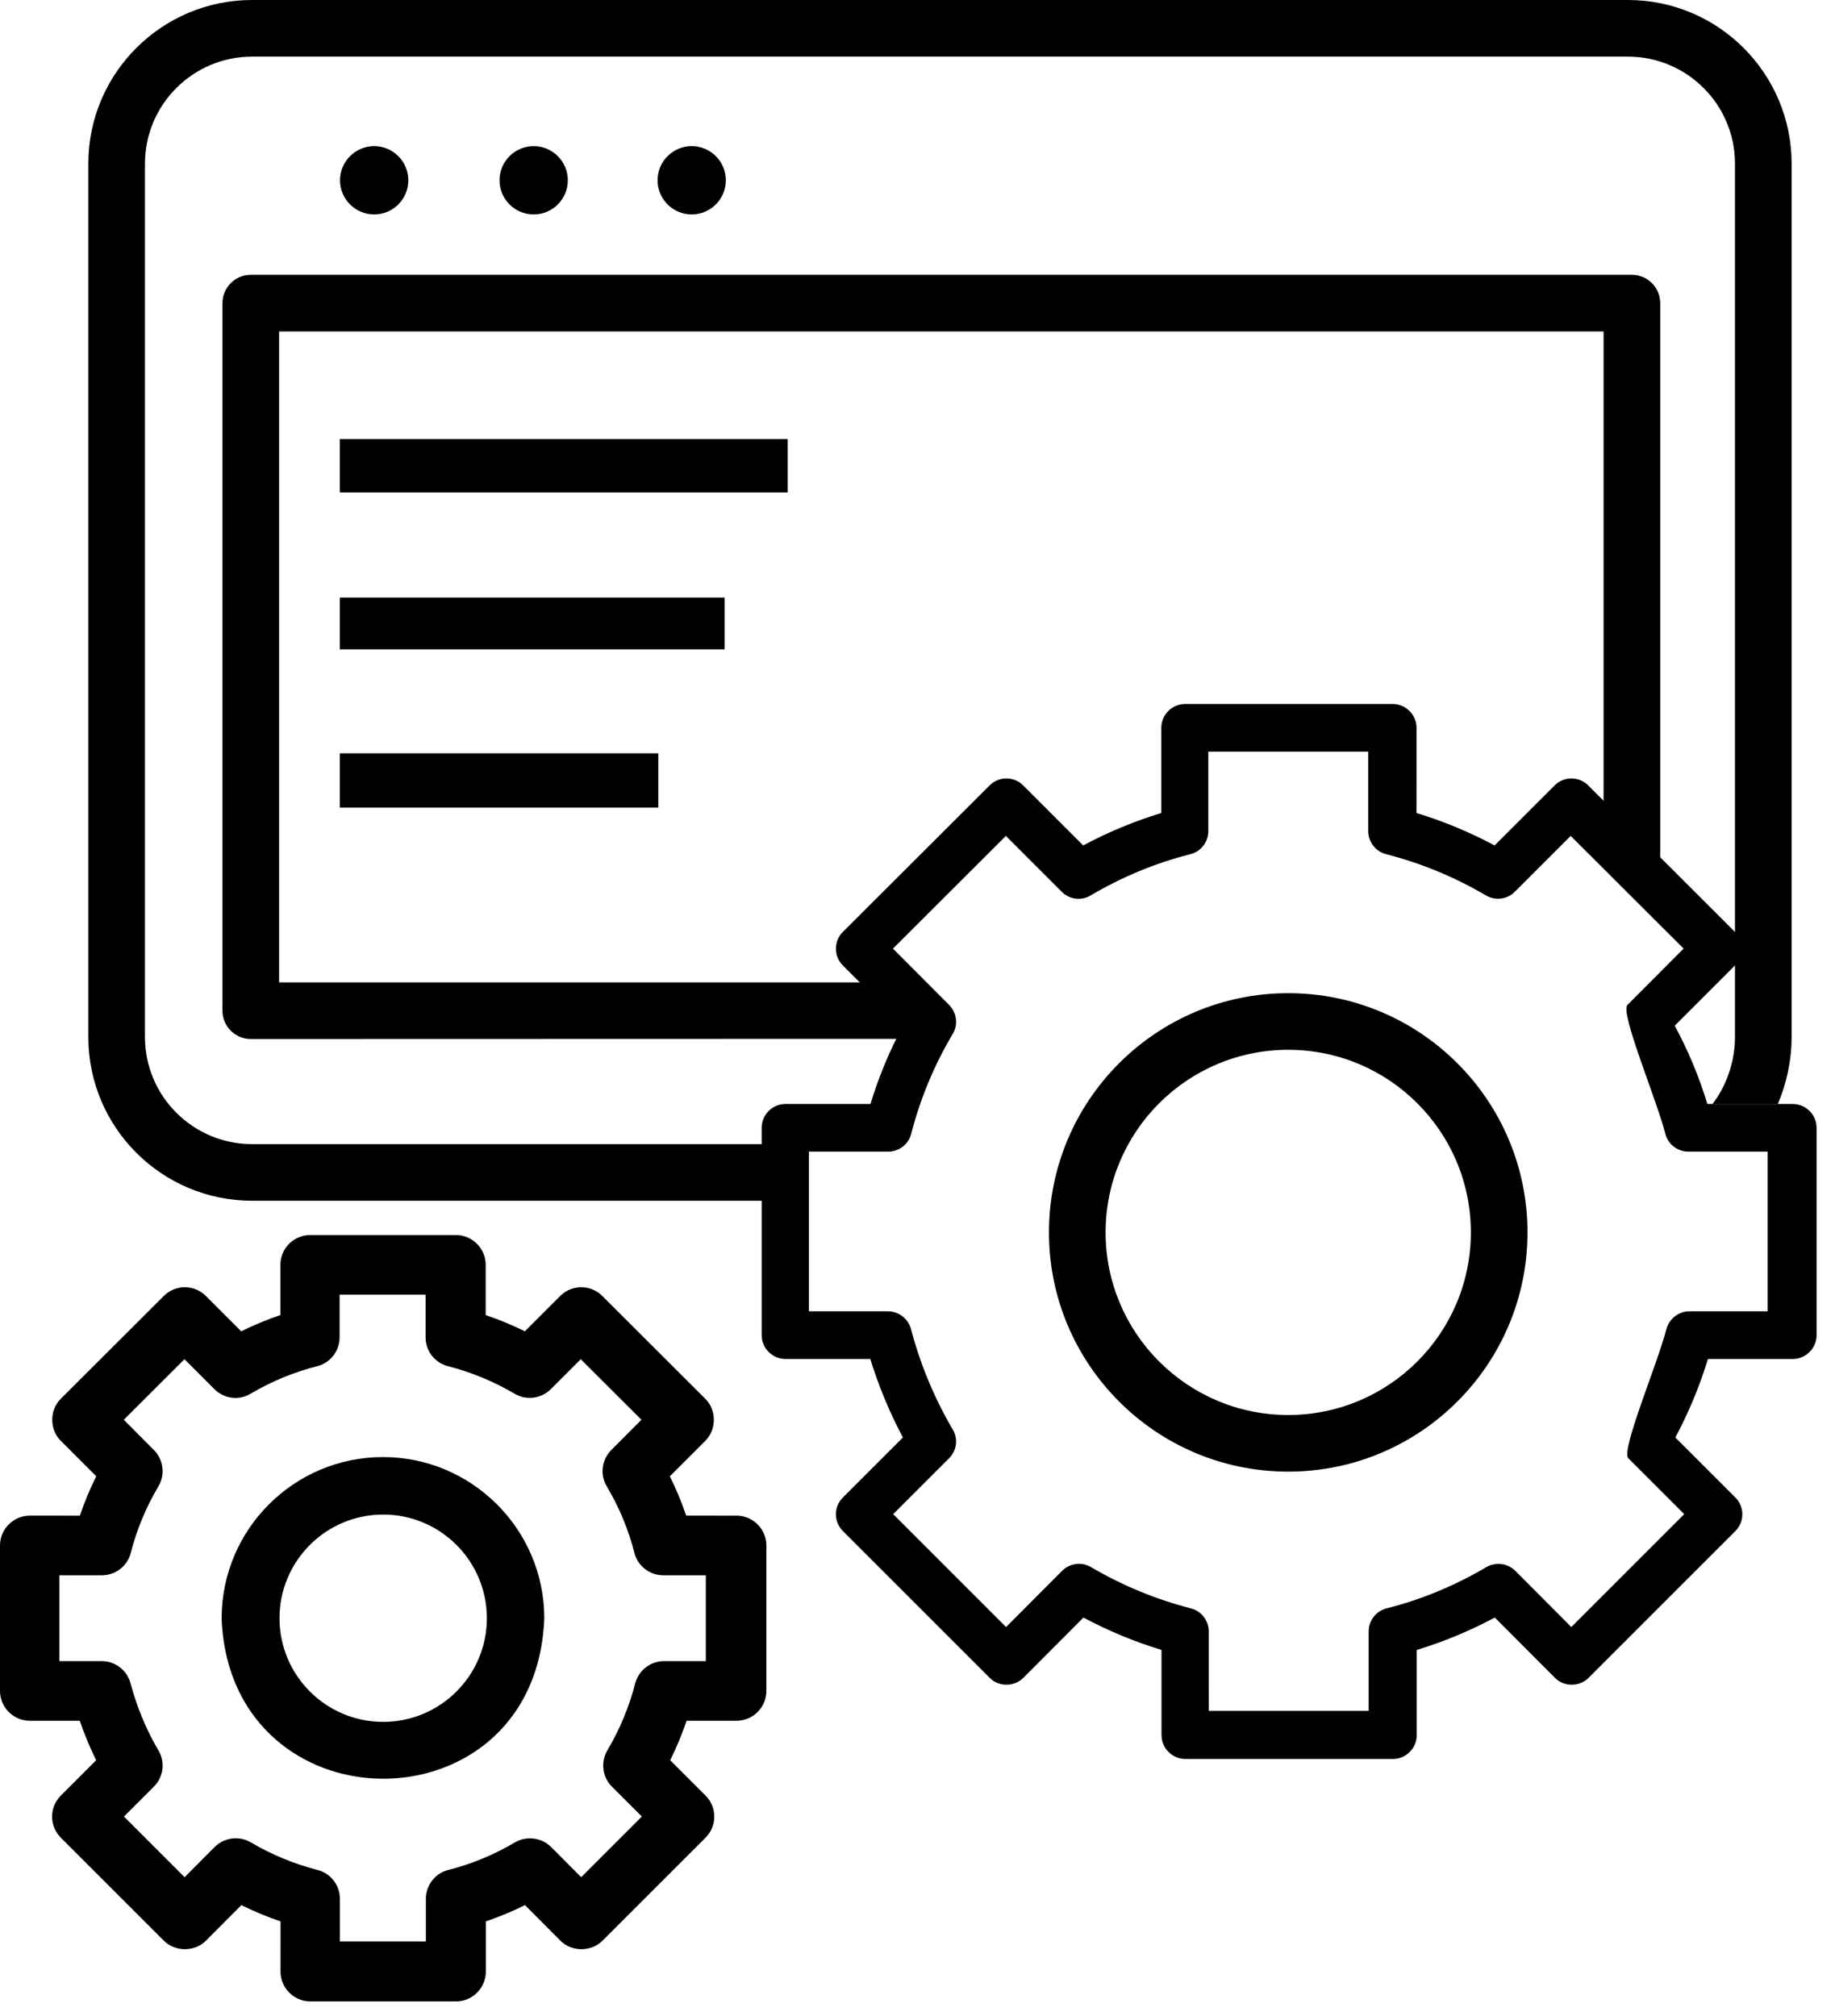
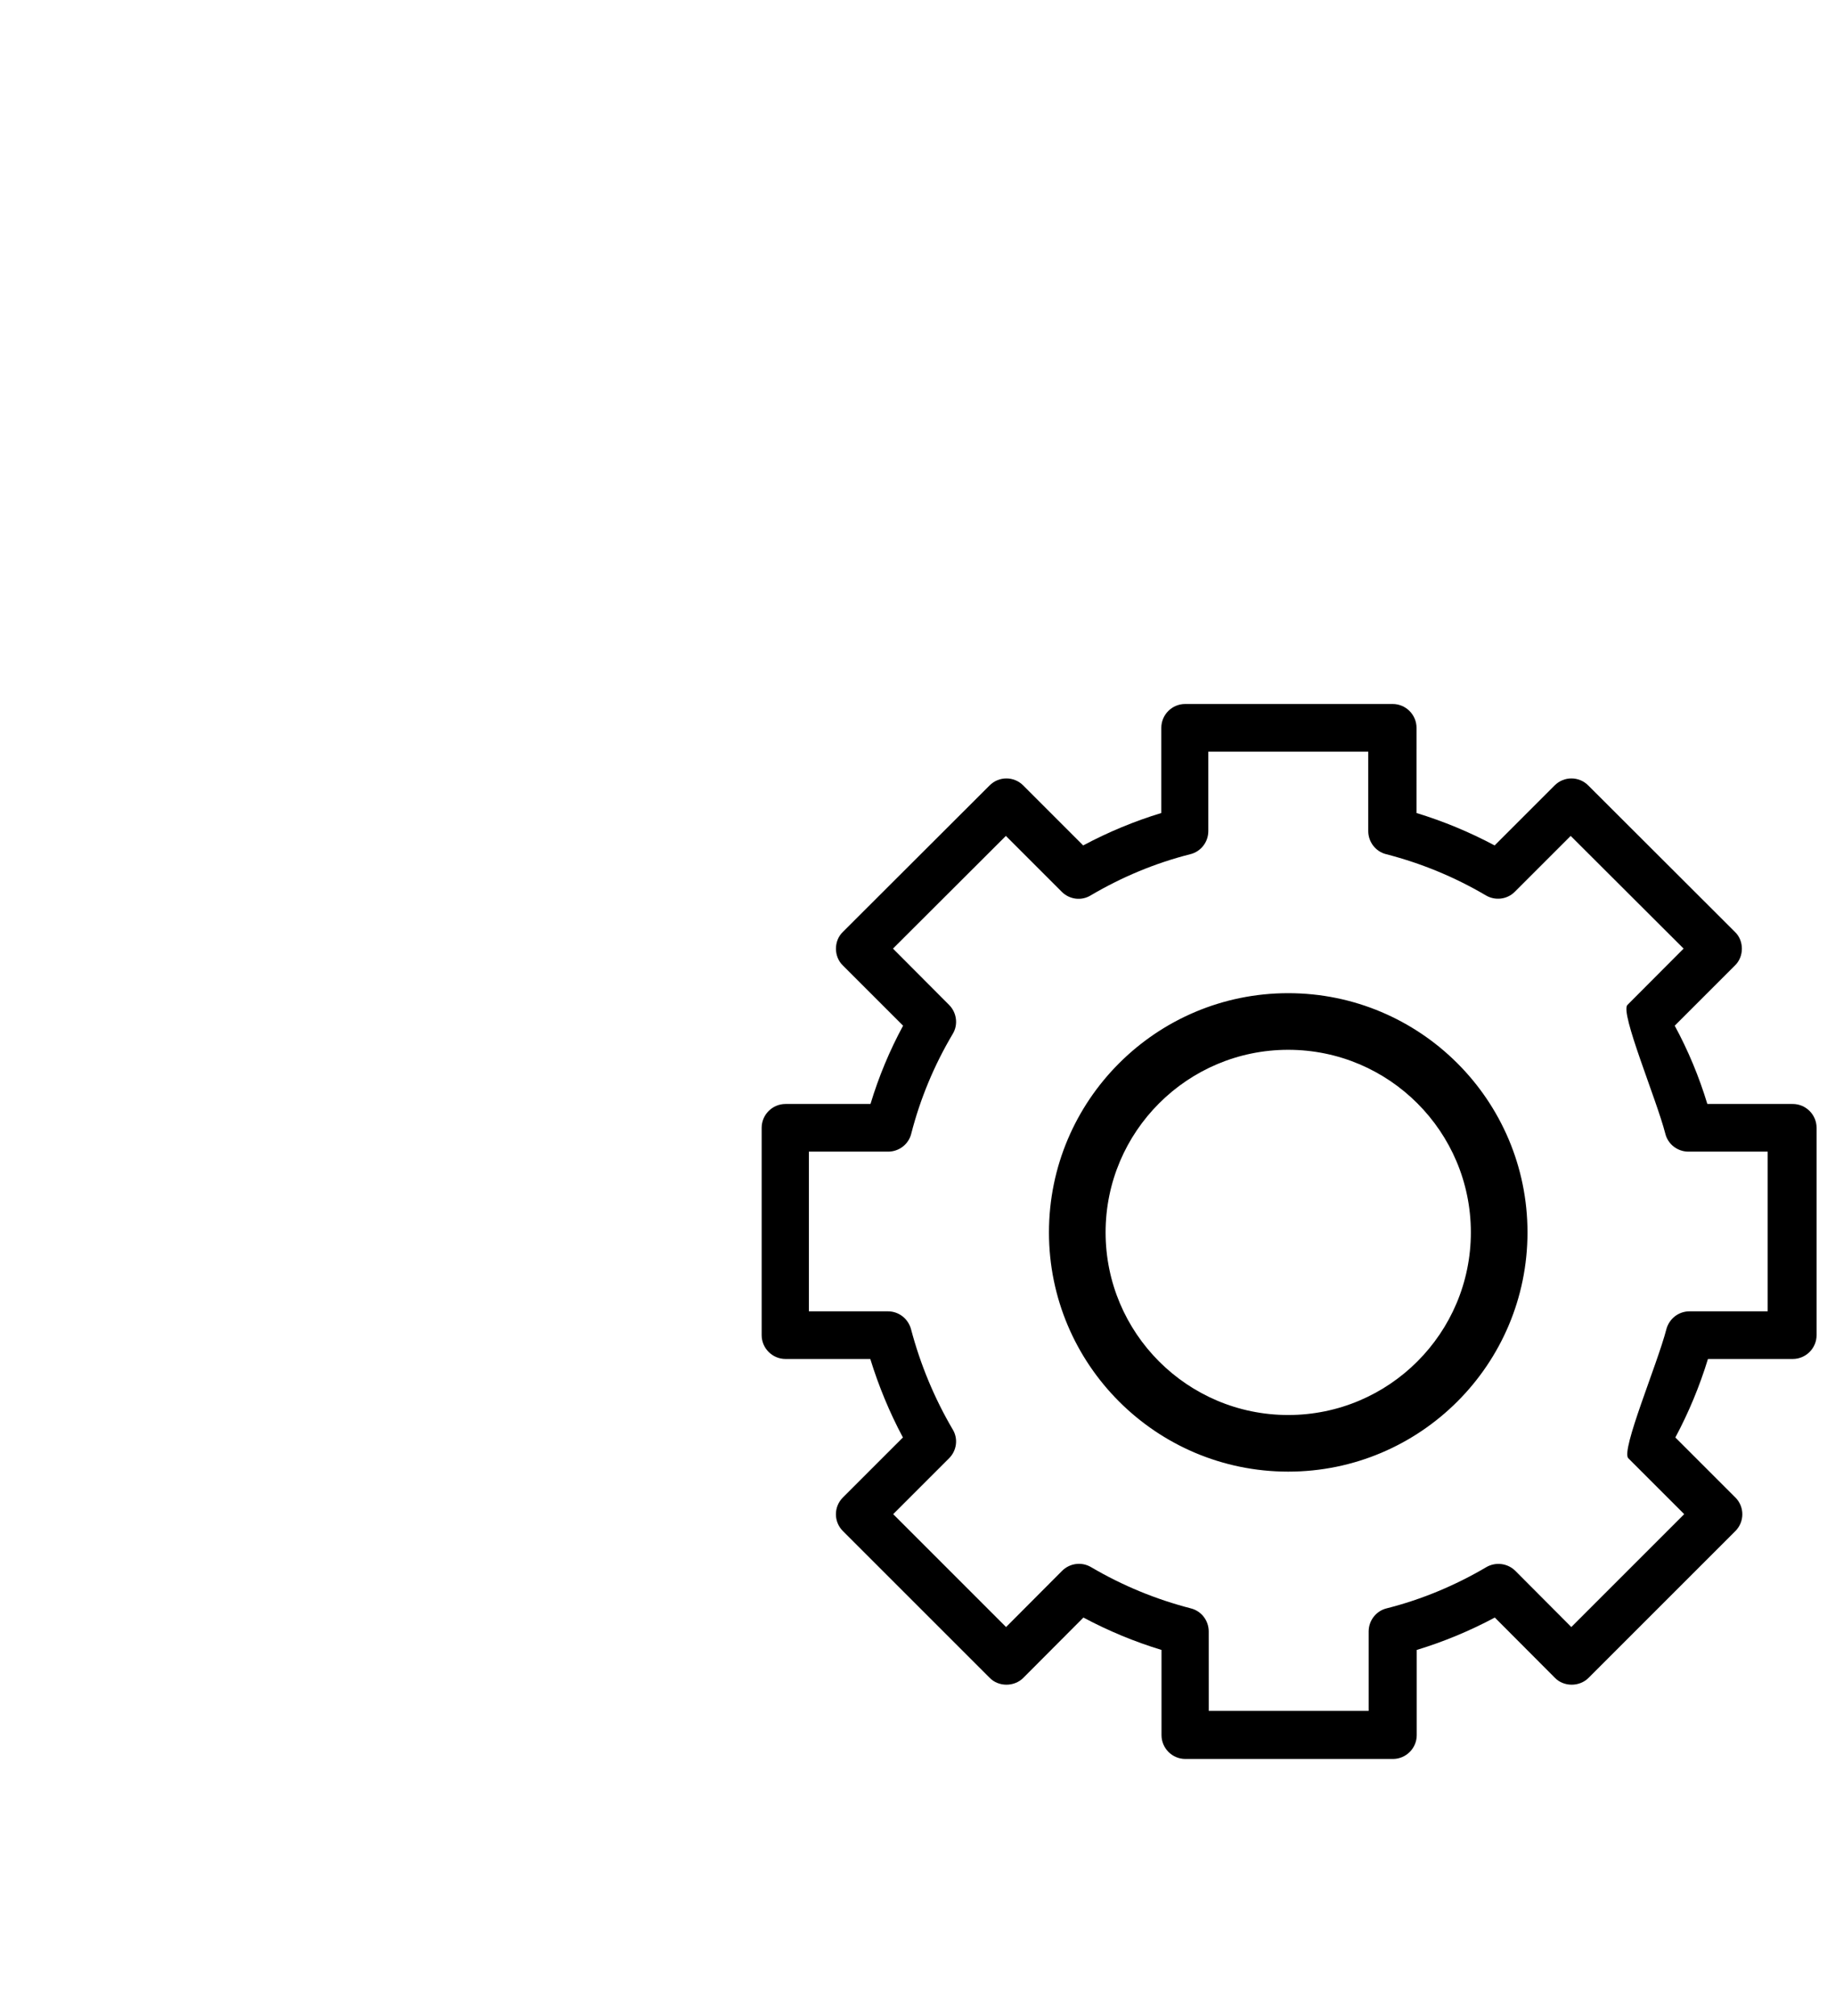
<svg xmlns="http://www.w3.org/2000/svg" width="100%" height="100%" viewBox="0 0 81 89" version="1.1" xml:space="preserve" style="fill-rule:evenodd;clip-rule:evenodd;stroke-linejoin:round;stroke-miterlimit:2;">
  <g transform="matrix(1,0,0,1,-112.128,-1.626)">
    <g transform="matrix(1,0,0,1,108.154,0)">
      <g transform="matrix(1,0,0,1,-108.154,0)">
-         <path d="M144.64,68.54L142.418,68.539C142.217,67.945 141.976,67.365 141.694,66.802C141.694,66.802 143.255,65.242 143.255,65.242C143.765,64.748 143.765,63.867 143.255,63.374C143.255,63.374 138.715,58.841 138.715,58.841C138.201,58.327 137.37,58.327 136.856,58.841C136.856,58.841 135.296,60.401 135.296,60.401C134.734,60.123 134.155,59.884 133.567,59.684C133.567,59.684 133.567,57.466 133.567,57.466C133.567,56.742 132.975,56.15 132.25,56.15L125.822,56.15C125.097,56.15 124.505,56.742 124.505,57.466L124.505,59.683C123.915,59.883 123.337,60.123 122.776,60.401C122.776,60.401 121.216,58.841 121.216,58.841C120.702,58.327 119.871,58.327 119.357,58.841C119.357,58.841 114.817,63.374 114.817,63.374C114.304,63.87 114.307,64.758 114.825,65.25C114.817,65.242 116.377,66.802 116.377,66.802C116.096,67.365 115.854,67.945 115.654,68.54C115.654,68.539 113.445,68.539 113.445,68.539C112.721,68.539 112.128,69.132 112.128,69.856C112.128,69.856 112.128,76.279 112.128,76.279C112.128,77.003 112.721,77.595 113.445,77.595C113.445,77.595 115.65,77.595 115.65,77.595C115.853,78.191 116.094,78.774 116.373,79.337C116.373,79.337 114.813,80.897 114.813,80.897C114.299,81.411 114.299,82.242 114.813,82.757C114.813,82.756 119.353,87.296 119.353,87.296C119.845,87.805 120.727,87.809 121.229,87.294C121.224,87.299 122.783,85.734 122.783,85.734C123.344,86.012 123.922,86.252 124.512,86.452C124.511,86.452 124.511,88.668 124.511,88.668C124.511,89.393 125.104,89.985 125.828,89.985L132.257,89.985C132.981,89.985 133.574,89.393 133.574,88.668L133.574,86.452C134.164,86.252 134.741,86.012 135.302,85.734C135.302,85.734 136.858,87.296 136.858,87.296C137.351,87.805 138.233,87.809 138.734,87.294C138.728,87.3 143.272,82.756 143.272,82.756C143.786,82.242 143.786,81.411 143.272,80.897C143.272,80.897 141.712,79.337 141.712,79.337C141.991,78.774 142.232,78.193 142.436,77.595C142.435,77.595 144.64,77.595 144.64,77.595C145.364,77.595 145.957,77.003 145.957,76.279C145.957,76.279 145.957,69.856 145.957,69.856C145.957,69.132 145.364,68.539 144.64,68.539L144.64,68.54ZM143.284,74.962L141.442,74.962C140.839,74.962 140.325,75.364 140.168,75.941C140.167,75.944 140.167,75.946 140.166,75.949C139.896,76.993 139.478,77.989 138.937,78.904C138.937,78.904 138.937,78.904 138.937,78.904C138.633,79.419 138.715,80.079 139.137,80.501C139.137,80.501 140.46,81.824 140.46,81.824C140.46,81.824 137.783,84.501 137.783,84.501L136.459,83.172C136.041,82.753 135.386,82.661 134.863,82.962C134.861,82.963 134.859,82.964 134.857,82.965C133.93,83.511 132.943,83.923 131.919,84.18C131.339,84.325 130.927,84.85 130.927,85.457C130.927,85.457 130.927,87.339 130.927,87.339C130.927,87.339 127.132,87.339 127.132,87.339C127.132,87.339 127.132,85.457 127.132,85.457C127.132,84.85 126.72,84.325 126.139,84.18C125.118,83.917 124.13,83.512 123.202,82.965C122.69,82.663 122.033,82.739 121.599,83.172L120.276,84.501C120.276,84.501 117.599,81.824 117.599,81.824C117.599,81.824 118.921,80.501 118.921,80.501C119.346,80.077 119.434,79.414 119.117,78.896C118.58,77.98 118.169,76.99 117.892,75.946C117.892,75.944 117.891,75.942 117.891,75.941C117.733,75.364 117.22,74.962 116.617,74.962C116.617,74.962 114.748,74.962 114.748,74.962C114.748,74.962 114.748,71.173 114.748,71.173C114.748,71.173 116.623,71.173 116.623,71.173C117.23,71.173 117.756,70.761 117.901,70.181C118.163,69.154 118.574,68.167 119.12,67.247C119.432,66.733 119.343,66.062 118.921,65.641C118.922,65.642 117.592,64.306 117.592,64.306C117.592,64.306 120.27,61.633 120.27,61.633C120.27,61.633 121.593,62.956 121.593,62.956C122.016,63.379 122.675,63.468 123.192,63.155C124.118,62.61 125.104,62.199 126.127,61.942C126.707,61.797 127.119,61.272 127.119,60.665L127.119,58.783C127.119,58.783 130.914,58.783 130.914,58.783C130.914,58.783 130.914,60.665 130.914,60.665C130.914,61.272 131.326,61.797 131.907,61.942C132.928,62.205 133.916,62.61 134.844,63.157C135.358,63.46 136.018,63.379 136.44,62.956C136.44,62.956 137.763,61.633 137.763,61.633C137.763,61.633 140.441,64.306 140.441,64.306C140.441,64.306 139.111,65.642 139.111,65.642C138.69,66.062 138.601,66.733 138.913,67.247C139.459,68.167 139.869,69.154 140.133,70.184C140.277,70.761 140.803,71.173 141.409,71.173C141.409,71.173 143.284,71.173 143.284,71.173L143.284,74.962ZM129.033,65.953L129.032,65.953C125.102,65.953 121.911,69.151 121.911,73.074C121.911,73.084 121.911,73.093 121.911,73.102C122.03,75.925 123.337,77.892 125.098,79.021C129.209,81.657 135.883,79.693 136.153,73.102C136.154,73.093 136.154,73.083 136.154,73.074C136.154,69.144 132.955,65.953 129.033,65.953ZM129.043,68.491C131.569,68.491 133.619,70.541 133.619,73.067C133.619,75.594 131.569,77.644 129.043,77.644C126.516,77.644 124.466,75.594 124.466,73.067C124.466,70.541 126.516,68.491 129.043,68.491ZM145.937,54.637L123.255,54.637C119.266,54.637 116.027,51.399 116.027,47.41L116.027,8.853C116.027,4.864 119.266,1.626 123.255,1.626L183.985,1.626C187.974,1.626 191.213,4.864 191.213,8.853L191.213,47.41C191.213,48.437 190.987,49.485 190.6,50.37L187.716,50.37C188.334,49.571 188.713,48.497 188.713,47.41L188.713,8.853C188.713,6.244 186.595,4.126 183.985,4.126L123.255,4.126C120.646,4.126 118.527,6.244 118.527,8.853C118.527,8.853 118.527,47.41 118.527,47.41C118.527,50.019 120.646,52.137 123.255,52.137L145.937,52.137L145.937,54.637ZM182.913,37.863L182.913,16.259L124.448,16.259C124.448,16.259 124.448,44.996 124.448,44.996L151.179,44.996L152.854,47.488L123.198,47.496C122.508,47.496 121.948,46.937 121.948,46.246L121.948,15.009C121.948,14.318 122.508,13.759 123.198,13.759L184.163,13.759C184.854,13.759 185.413,14.318 185.413,15.009L185.413,40.327L182.922,37.826L182.913,37.863ZM141.186,34.884L127.128,34.884L127.128,37.281L141.186,37.281L141.186,34.884ZM144.115,28.009L127.128,28.009L127.128,30.293L144.115,30.293L144.115,28.009ZM146.899,21.012L127.128,21.012L127.128,23.369L146.899,23.369L146.899,21.012ZM128.645,8.078C129.477,8.078 130.152,8.754 130.152,9.586C130.152,10.418 129.477,11.093 128.645,11.093C127.813,11.093 127.137,10.418 127.137,9.586C127.137,8.754 127.813,8.078 128.645,8.078ZM135.686,8.078C136.518,8.078 137.193,8.754 137.193,9.586C137.193,10.418 136.518,11.093 135.686,11.093C134.854,11.093 134.178,10.418 134.178,9.586C134.178,8.754 134.854,8.078 135.686,8.078ZM142.661,8.078C143.493,8.078 144.168,8.754 144.168,9.586C144.168,10.418 143.493,11.093 142.661,11.093C141.829,11.093 141.154,10.418 141.154,9.586C141.154,8.754 141.829,8.078 142.661,8.078Z" style="fill-rule:nonzero;" />
-       </g>
+         </g>
    </g>
    <g transform="matrix(1,0,0,1,108.154,0)">
      <g transform="matrix(1,0,0,1,-108.154,0)">
        <path d="M191.263,50.365L191.259,50.365C191.254,50.365 191.249,50.366 191.244,50.368L191.244,50.365L187.493,50.365C187.131,49.168 186.651,48.013 186.053,46.908C186.053,46.908 188.71,44.251 188.71,44.251C189.12,43.861 189.12,43.157 188.71,42.767C188.71,42.767 182.235,36.301 182.235,36.301C181.824,35.89 181.162,35.89 180.752,36.301C180.752,36.301 178.103,38.95 178.103,38.95C176.998,38.36 175.836,37.88 174.655,37.519C174.656,37.519 174.656,33.758 174.656,33.758C174.656,33.18 174.182,32.706 173.604,32.706L164.441,32.706C163.863,32.706 163.39,33.18 163.39,33.758L163.39,37.519C162.201,37.88 161.047,38.36 159.942,38.95C159.943,38.95 157.294,36.301 157.294,36.301C156.884,35.89 156.221,35.89 155.811,36.301C155.811,36.301 149.335,42.767 149.335,42.767C148.926,43.157 148.926,43.861 149.335,44.251C149.335,44.251 151.992,46.908 151.992,46.908C151.394,48.013 150.914,49.168 150.553,50.365C150.553,50.365 146.801,50.365 146.801,50.365C146.223,50.365 145.749,50.838 145.749,51.417L145.749,60.571C145.749,61.149 146.223,61.622 146.801,61.622L150.544,61.622C150.914,62.82 151.394,63.983 151.984,65.088C151.983,65.088 149.335,67.737 149.335,67.737C148.924,68.147 148.924,68.81 149.335,69.22C149.335,69.22 155.81,75.695 155.81,75.695C156.2,76.104 156.905,76.105 157.304,75.695C157.303,75.696 159.952,73.038 159.952,73.038C161.056,73.627 162.211,74.107 163.399,74.468C163.399,74.468 163.399,78.229 163.399,78.229C163.399,78.808 163.872,79.281 164.451,79.281C164.451,79.281 173.614,79.281 173.614,79.281C174.192,79.281 174.665,78.808 174.665,78.229C174.665,78.229 174.665,74.468 174.665,74.468C175.854,74.107 177.008,73.627 178.112,73.038C178.112,73.038 180.76,75.695 180.76,75.695C181.15,76.104 181.855,76.105 182.255,75.695C182.253,75.696 188.73,69.22 188.73,69.22C189.14,68.809 189.14,68.147 188.73,67.737C188.73,67.737 186.081,65.088 186.081,65.088C186.671,63.983 187.151,62.828 187.52,61.622C187.52,61.622 191.263,61.622 191.263,61.622C191.842,61.622 192.315,61.149 192.315,60.571L192.315,51.417C192.315,50.838 191.842,50.365 191.263,50.365L191.263,50.365ZM190.156,59.519L186.705,59.519C186.222,59.519 185.811,59.844 185.685,60.306C185.685,60.307 185.685,60.307 185.685,60.308C185.28,61.871 183.667,65.668 184.004,66.005C184.004,66.005 186.472,68.473 186.472,68.473C186.472,68.473 181.489,73.457 181.489,73.457L179.02,70.979C178.684,70.643 178.159,70.57 177.739,70.811C177.738,70.811 177.738,70.811 177.738,70.812C176.349,71.63 174.869,72.246 173.333,72.633C172.87,72.748 172.543,73.169 172.543,73.653L172.543,77.159C172.543,77.159 165.484,77.159 165.484,77.159C165.483,77.159 165.483,73.653 165.483,73.653C165.483,73.169 165.157,72.748 164.694,72.633C163.159,72.237 161.678,71.63 160.289,70.812C159.879,70.57 159.354,70.632 159.007,70.979L156.538,73.457C156.538,73.457 151.555,68.473 151.555,68.473C151.555,68.473 154.023,66.005 154.023,66.005C154.36,65.668 154.433,65.141 154.18,64.73C153.372,63.352 152.756,61.871 152.342,60.307C152.342,60.307 152.342,60.306 152.342,60.306C152.215,59.844 151.805,59.519 151.322,59.519C151.322,59.519 147.834,59.519 147.834,59.519C147.834,59.519 147.834,52.469 147.834,52.469C147.834,52.469 151.331,52.469 151.331,52.469C151.815,52.469 152.236,52.142 152.351,51.679C152.747,50.135 153.363,48.654 154.181,47.275C154.433,46.866 154.36,46.329 154.023,45.992C154.023,45.992 151.545,43.505 151.545,43.505C151.545,43.505 156.529,38.53 156.529,38.53C156.529,38.53 158.998,40.999 158.998,40.999C159.335,41.336 159.862,41.409 160.273,41.156C161.659,40.339 163.14,39.723 164.676,39.336C165.138,39.221 165.465,38.8 165.465,38.317C165.465,38.317 165.465,34.81 165.465,34.81C165.465,34.81 172.525,34.81 172.525,34.81C172.525,34.81 172.525,38.317 172.525,38.317C172.525,38.8 172.852,39.221 173.314,39.337C174.85,39.732 176.33,40.339 177.719,41.157C178.129,41.399 178.655,41.336 178.992,40.999C178.992,40.999 181.461,38.53 181.461,38.53C181.461,38.53 186.445,43.505 186.445,43.505C186.445,43.505 183.966,45.992 183.966,45.992C183.63,46.329 185.243,50.135 185.639,51.68C185.754,52.142 186.175,52.469 186.658,52.469C186.658,52.469 190.156,52.469 190.156,52.469L190.156,59.519ZM168.992,45.473C163.164,45.473 158.431,50.205 158.431,56.034C158.431,61.863 163.164,66.596 168.992,66.596C174.821,66.596 179.554,61.863 179.554,56.034C179.554,50.205 174.821,45.473 168.992,45.473ZM168.992,47.973C173.442,47.973 177.054,51.585 177.054,56.034C177.054,60.483 173.442,64.096 168.992,64.096C164.543,64.096 160.931,60.483 160.931,56.034C160.931,51.585 164.543,47.973 168.992,47.973Z" style="fill-rule:nonzero;" />
      </g>
    </g>
  </g>
</svg>